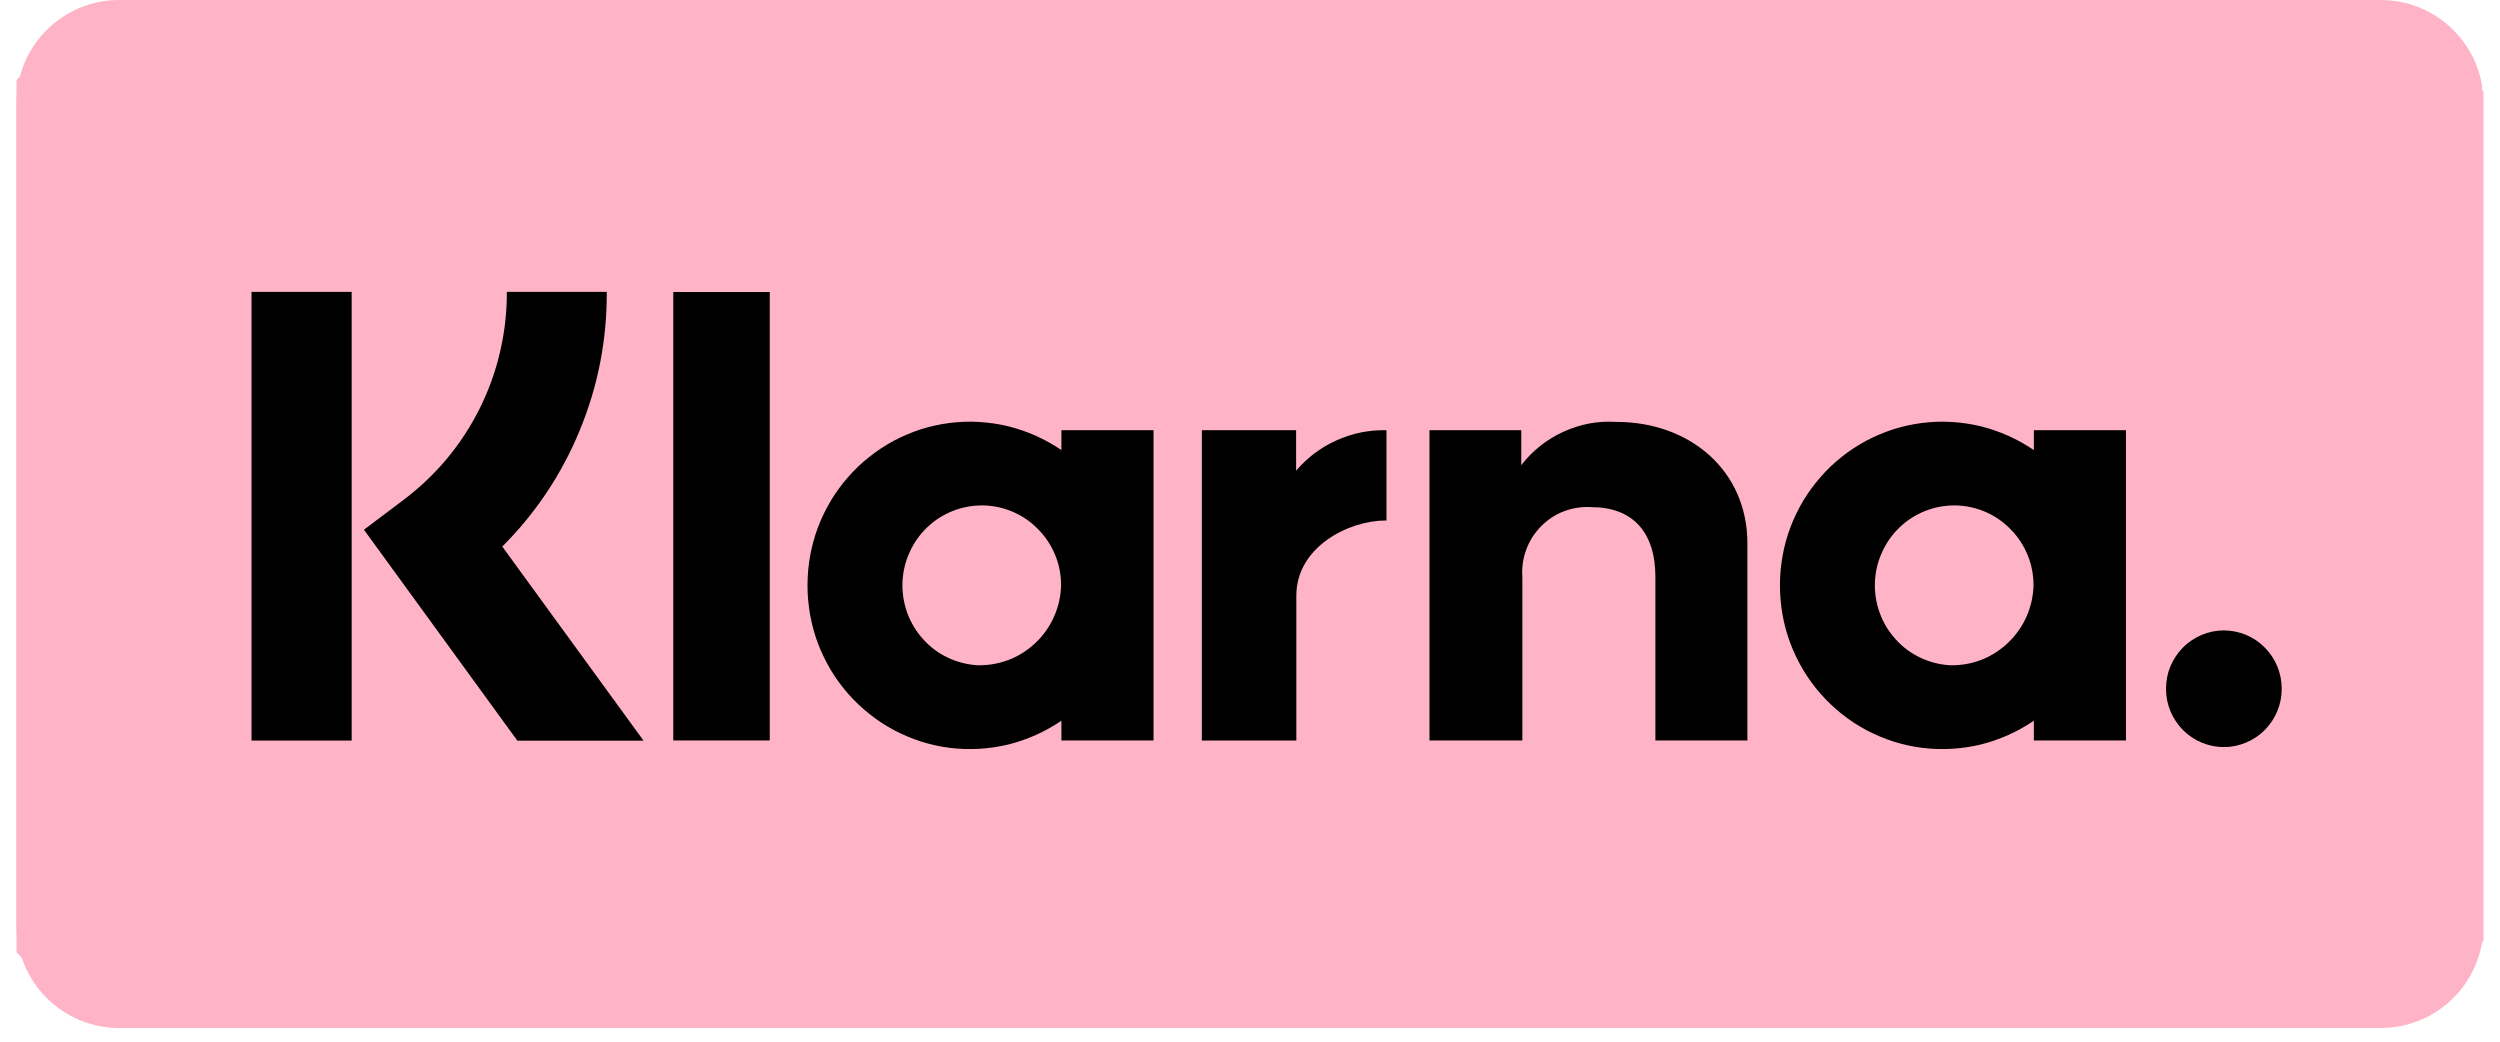
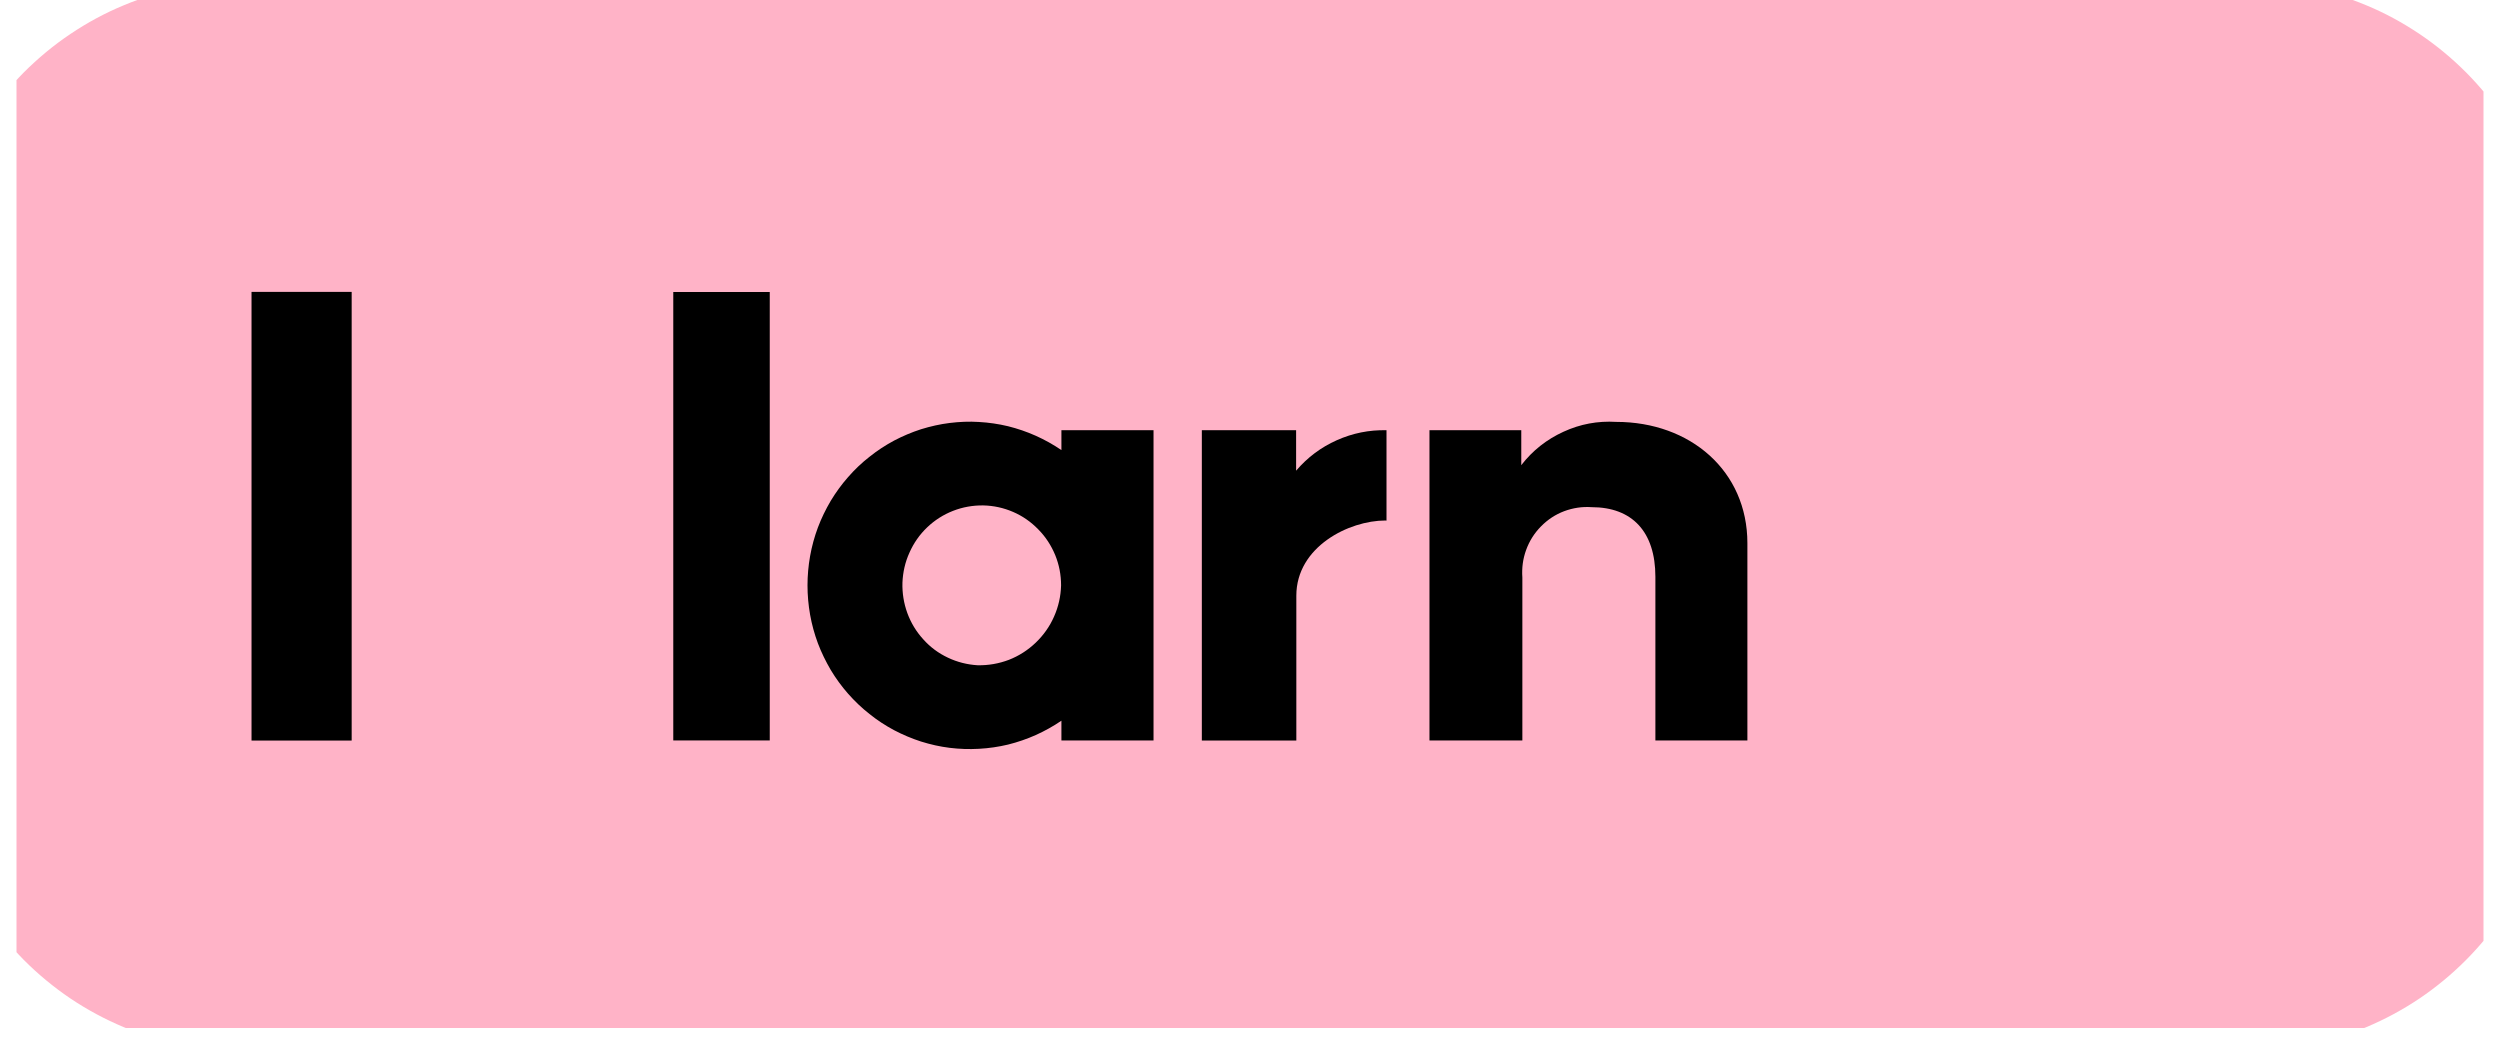
<svg xmlns="http://www.w3.org/2000/svg" width="120" zoomAndPan="magnify" viewBox="0 0 90 37.5" height="50" preserveAspectRatio="xMidYMid meet" version="1.0">
  <defs>
    <clipPath id="6e13187efb">
      <path d="M 0.594 0 L 89.406 0 L 89.406 37.008 L 0.594 37.008 Z M 0.594 0 " clip-rule="nonzero" />
    </clipPath>
    <clipPath id="21db869613">
-       <path d="M 4.293 0 L 85.707 0 C 87.75 0 89.406 1.656 89.406 3.699 L 89.406 33.305 C 89.406 35.352 87.75 37.008 85.707 37.008 L 4.293 37.008 C 2.25 37.008 0.594 35.352 0.594 33.305 L 0.594 3.699 C 0.594 1.656 2.25 0 4.293 0 Z M 4.293 0 " clip-rule="nonzero" />
-     </clipPath>
+       </clipPath>
    <clipPath id="79a3c158b6">
      <path d="M 0.594 0 L 89.406 0 L 89.406 37.008 L 0.594 37.008 Z M 0.594 0 " clip-rule="nonzero" />
    </clipPath>
  </defs>
  <g clip-path="url(#6e13187efb)">
    <g clip-path="url(#21db869613)">
      <path fill="#ffb3c7" d="M 0.594 0 L 89.352 0 L 89.352 37.008 L 0.594 37.008 Z M 0.594 0 " fill-opacity="1" fill-rule="nonzero" />
    </g>
  </g>
  <g clip-path="url(#79a3c158b6)">
    <path fill="#ffb3c7" d="M 8.695 -0.66 L 80.945 -0.66 C 81.672 -0.66 82.395 -0.59 83.109 -0.445 C 83.82 -0.301 84.516 -0.09 85.188 0.191 C 85.859 0.469 86.496 0.816 87.102 1.223 C 87.707 1.629 88.266 2.094 88.781 2.609 C 89.297 3.129 89.758 3.695 90.16 4.305 C 90.566 4.914 90.906 5.559 91.184 6.234 C 91.465 6.91 91.672 7.609 91.816 8.328 C 91.957 9.047 92.027 9.773 92.027 10.508 L 92.027 26.656 C 92.027 27.391 91.957 28.117 91.816 28.836 C 91.672 29.555 91.465 30.254 91.184 30.934 C 90.906 31.609 90.566 32.254 90.16 32.863 C 89.758 33.473 89.297 34.035 88.781 34.555 C 88.266 35.074 87.707 35.535 87.102 35.945 C 86.496 36.352 85.859 36.695 85.188 36.977 C 84.516 37.258 83.82 37.469 83.109 37.613 C 82.395 37.754 81.672 37.828 80.945 37.828 L 8.695 37.828 C 7.965 37.828 7.246 37.754 6.531 37.613 C 5.816 37.469 5.125 37.258 4.453 36.977 C 3.781 36.695 3.141 36.352 2.535 35.945 C 1.93 35.535 1.371 35.074 0.855 34.555 C 0.344 34.035 -0.117 33.473 -0.52 32.863 C -0.926 32.254 -1.266 31.609 -1.547 30.934 C -1.824 30.254 -2.035 29.555 -2.176 28.836 C -2.316 28.117 -2.391 27.391 -2.391 26.656 L -2.391 10.508 C -2.391 9.773 -2.316 9.047 -2.176 8.328 C -2.035 7.609 -1.824 6.91 -1.547 6.234 C -1.266 5.559 -0.926 4.914 -0.52 4.305 C -0.117 3.695 0.344 3.129 0.855 2.609 C 1.371 2.094 1.93 1.629 2.535 1.223 C 3.141 0.816 3.781 0.469 4.453 0.191 C 5.125 -0.09 5.816 -0.301 6.531 -0.445 C 7.246 -0.59 7.965 -0.66 8.695 -0.66 Z M 8.695 -0.66 " fill-opacity="1" fill-rule="nonzero" />
  </g>
-   <path fill="#000000" d="M 73.219 16.203 C 72.926 16.004 72.617 15.832 72.297 15.688 C 71.973 15.543 71.641 15.43 71.297 15.344 C 70.953 15.262 70.605 15.211 70.25 15.191 C 69.898 15.168 69.547 15.184 69.195 15.227 C 68.844 15.27 68.5 15.348 68.164 15.453 C 67.828 15.562 67.504 15.699 67.191 15.863 C 66.879 16.031 66.582 16.223 66.305 16.445 C 66.027 16.664 65.773 16.906 65.539 17.176 C 65.305 17.441 65.098 17.727 64.914 18.031 C 64.734 18.336 64.578 18.656 64.453 18.988 C 64.328 19.324 64.234 19.664 64.172 20.016 C 64.109 20.363 64.078 20.719 64.078 21.074 C 64.078 21.43 64.109 21.781 64.172 22.133 C 64.234 22.484 64.328 22.824 64.453 23.16 C 64.578 23.492 64.734 23.809 64.914 24.117 C 65.098 24.422 65.305 24.707 65.539 24.973 C 65.773 25.238 66.027 25.484 66.305 25.703 C 66.582 25.926 66.879 26.117 67.191 26.285 C 67.504 26.449 67.828 26.586 68.164 26.695 C 68.5 26.801 68.844 26.879 69.195 26.922 C 69.547 26.965 69.898 26.977 70.25 26.957 C 70.605 26.938 70.953 26.887 71.297 26.805 C 71.641 26.719 71.973 26.605 72.297 26.461 C 72.617 26.316 72.926 26.145 73.219 25.945 L 73.219 26.656 L 76.535 26.656 L 76.535 15.488 L 73.219 15.488 Z M 70.199 23.949 C 69.824 23.926 69.469 23.836 69.133 23.676 C 68.793 23.516 68.496 23.297 68.246 23.016 C 67.992 22.738 67.801 22.422 67.672 22.07 C 67.543 21.715 67.484 21.348 67.496 20.973 C 67.512 20.594 67.594 20.234 67.75 19.891 C 67.902 19.547 68.113 19.246 68.387 18.984 C 68.656 18.727 68.969 18.527 69.316 18.391 C 69.668 18.254 70.027 18.191 70.402 18.195 C 70.777 18.203 71.137 18.281 71.48 18.43 C 71.824 18.578 72.125 18.789 72.387 19.059 C 72.652 19.328 72.852 19.637 72.996 19.984 C 73.137 20.332 73.207 20.695 73.207 21.074 C 73.195 21.465 73.113 21.84 72.953 22.199 C 72.797 22.555 72.574 22.867 72.293 23.137 C 72.012 23.406 71.688 23.613 71.328 23.754 C 70.965 23.895 70.59 23.957 70.199 23.949 Z M 70.199 23.949 " fill-opacity="1" fill-rule="nonzero" />
  <path fill="#000000" d="M 24.238 10.512 L 27.711 10.512 L 27.711 26.656 L 24.238 26.656 Z M 24.238 10.512 " fill-opacity="1" fill-rule="nonzero" />
-   <path fill="#000000" d="M 58.184 15.188 C 57.52 15.148 56.887 15.266 56.285 15.543 C 55.68 15.82 55.172 16.219 54.766 16.746 L 54.766 15.488 L 51.461 15.488 L 51.461 26.656 L 54.805 26.656 L 54.805 20.789 C 54.781 20.449 54.824 20.117 54.941 19.797 C 55.059 19.473 55.238 19.191 55.477 18.949 C 55.715 18.707 55.992 18.523 56.312 18.402 C 56.629 18.285 56.957 18.234 57.297 18.258 C 58.754 18.258 59.594 19.137 59.594 20.766 L 59.594 26.656 L 62.906 26.656 L 62.906 19.555 C 62.906 16.957 60.855 15.188 58.184 15.188 Z M 58.184 15.188 " fill-opacity="1" fill-rule="nonzero" />
+   <path fill="#000000" d="M 58.184 15.188 C 57.52 15.148 56.887 15.266 56.285 15.543 C 55.68 15.82 55.172 16.219 54.766 16.746 L 54.766 15.488 L 51.461 15.488 L 51.461 26.656 L 54.805 26.656 L 54.805 20.789 C 54.781 20.449 54.824 20.117 54.941 19.797 C 55.059 19.473 55.238 19.191 55.477 18.949 C 55.715 18.707 55.992 18.523 56.312 18.402 C 56.629 18.285 56.957 18.234 57.297 18.258 C 58.754 18.258 59.594 19.137 59.594 20.766 L 59.594 26.656 L 62.906 26.656 L 62.906 19.555 C 62.906 16.957 60.855 15.188 58.184 15.188 Z " fill-opacity="1" fill-rule="nonzero" />
  <path fill="#000000" d="M 38.211 16.203 C 37.918 16.004 37.609 15.832 37.289 15.688 C 36.965 15.543 36.633 15.43 36.289 15.344 C 35.945 15.262 35.598 15.211 35.242 15.191 C 34.891 15.168 34.539 15.184 34.188 15.227 C 33.84 15.27 33.496 15.348 33.156 15.453 C 32.82 15.562 32.496 15.699 32.184 15.863 C 31.871 16.031 31.578 16.223 31.301 16.445 C 31.02 16.664 30.766 16.906 30.531 17.176 C 30.297 17.441 30.09 17.727 29.906 18.031 C 29.727 18.336 29.57 18.656 29.445 18.988 C 29.32 19.324 29.227 19.664 29.164 20.016 C 29.102 20.363 29.07 20.719 29.07 21.074 C 29.07 21.43 29.102 21.781 29.164 22.133 C 29.227 22.484 29.32 22.824 29.445 23.16 C 29.57 23.492 29.727 23.809 29.906 24.117 C 30.09 24.422 30.297 24.707 30.531 24.973 C 30.766 25.238 31.02 25.484 31.301 25.703 C 31.578 25.926 31.871 26.117 32.184 26.285 C 32.496 26.449 32.82 26.586 33.156 26.695 C 33.496 26.801 33.84 26.879 34.188 26.922 C 34.539 26.965 34.891 26.977 35.242 26.957 C 35.598 26.938 35.945 26.887 36.289 26.805 C 36.633 26.719 36.965 26.605 37.289 26.461 C 37.609 26.316 37.918 26.145 38.211 25.945 L 38.211 26.656 L 41.527 26.656 L 41.527 15.488 L 38.211 15.488 Z M 35.191 23.949 C 34.82 23.926 34.461 23.836 34.125 23.676 C 33.785 23.516 33.488 23.297 33.238 23.016 C 32.984 22.738 32.793 22.422 32.664 22.07 C 32.535 21.715 32.477 21.348 32.488 20.973 C 32.504 20.594 32.586 20.234 32.742 19.891 C 32.895 19.547 33.105 19.246 33.379 18.984 C 33.648 18.727 33.961 18.527 34.309 18.391 C 34.66 18.254 35.02 18.191 35.395 18.195 C 35.77 18.203 36.129 18.281 36.473 18.43 C 36.816 18.578 37.117 18.789 37.379 19.059 C 37.645 19.328 37.844 19.637 37.988 19.984 C 38.129 20.332 38.199 20.695 38.199 21.074 C 38.188 21.465 38.105 21.84 37.945 22.199 C 37.789 22.555 37.566 22.867 37.285 23.137 C 37.004 23.406 36.68 23.613 36.32 23.754 C 35.957 23.891 35.582 23.957 35.191 23.949 Z M 35.191 23.949 " fill-opacity="1" fill-rule="nonzero" />
  <path fill="#000000" d="M 46.66 16.945 L 46.66 15.488 L 43.266 15.488 L 43.266 26.66 L 46.668 26.66 L 46.668 21.445 C 46.668 19.684 48.562 18.738 49.875 18.738 C 49.887 18.738 49.902 18.742 49.914 18.742 L 49.914 15.488 C 49.289 15.473 48.695 15.594 48.125 15.848 C 47.555 16.102 47.066 16.469 46.66 16.945 Z M 46.66 16.945 " fill-opacity="1" fill-rule="nonzero" />
-   <path fill="#000000" d="M 80.059 22.695 C 79.781 22.695 79.516 22.75 79.262 22.855 C 79.008 22.965 78.781 23.113 78.586 23.312 C 78.391 23.508 78.242 23.734 78.133 23.992 C 78.027 24.25 77.977 24.516 77.977 24.797 C 77.977 25.074 78.027 25.34 78.133 25.598 C 78.242 25.855 78.391 26.082 78.586 26.281 C 78.781 26.477 79.008 26.629 79.262 26.734 C 79.516 26.84 79.781 26.895 80.059 26.895 C 80.336 26.895 80.602 26.84 80.855 26.734 C 81.109 26.629 81.336 26.477 81.531 26.281 C 81.727 26.082 81.879 25.855 81.984 25.598 C 82.09 25.34 82.141 25.074 82.141 24.797 C 82.141 24.516 82.09 24.25 81.984 23.992 C 81.879 23.734 81.727 23.508 81.531 23.312 C 81.336 23.113 81.109 22.961 80.855 22.855 C 80.602 22.75 80.336 22.695 80.059 22.695 Z M 80.059 22.695 " fill-opacity="1" fill-rule="nonzero" />
-   <path fill="#000000" d="M 21.844 10.508 L 18.246 10.508 C 18.25 11.234 18.168 11.953 18.004 12.66 C 17.84 13.371 17.594 14.051 17.273 14.699 C 16.949 15.348 16.555 15.953 16.09 16.512 C 15.625 17.066 15.105 17.562 14.527 17.996 L 13.102 19.07 L 18.625 26.664 L 23.168 26.664 L 18.082 19.676 C 19.293 18.465 20.227 17.062 20.879 15.473 C 21.531 13.883 21.852 12.23 21.844 10.508 Z M 21.844 10.508 " fill-opacity="1" fill-rule="nonzero" />
  <path fill="#000000" d="M 9.055 10.508 L 12.66 10.508 L 12.66 26.66 L 9.055 26.66 Z M 9.055 10.508 " fill-opacity="1" fill-rule="nonzero" />
</svg>